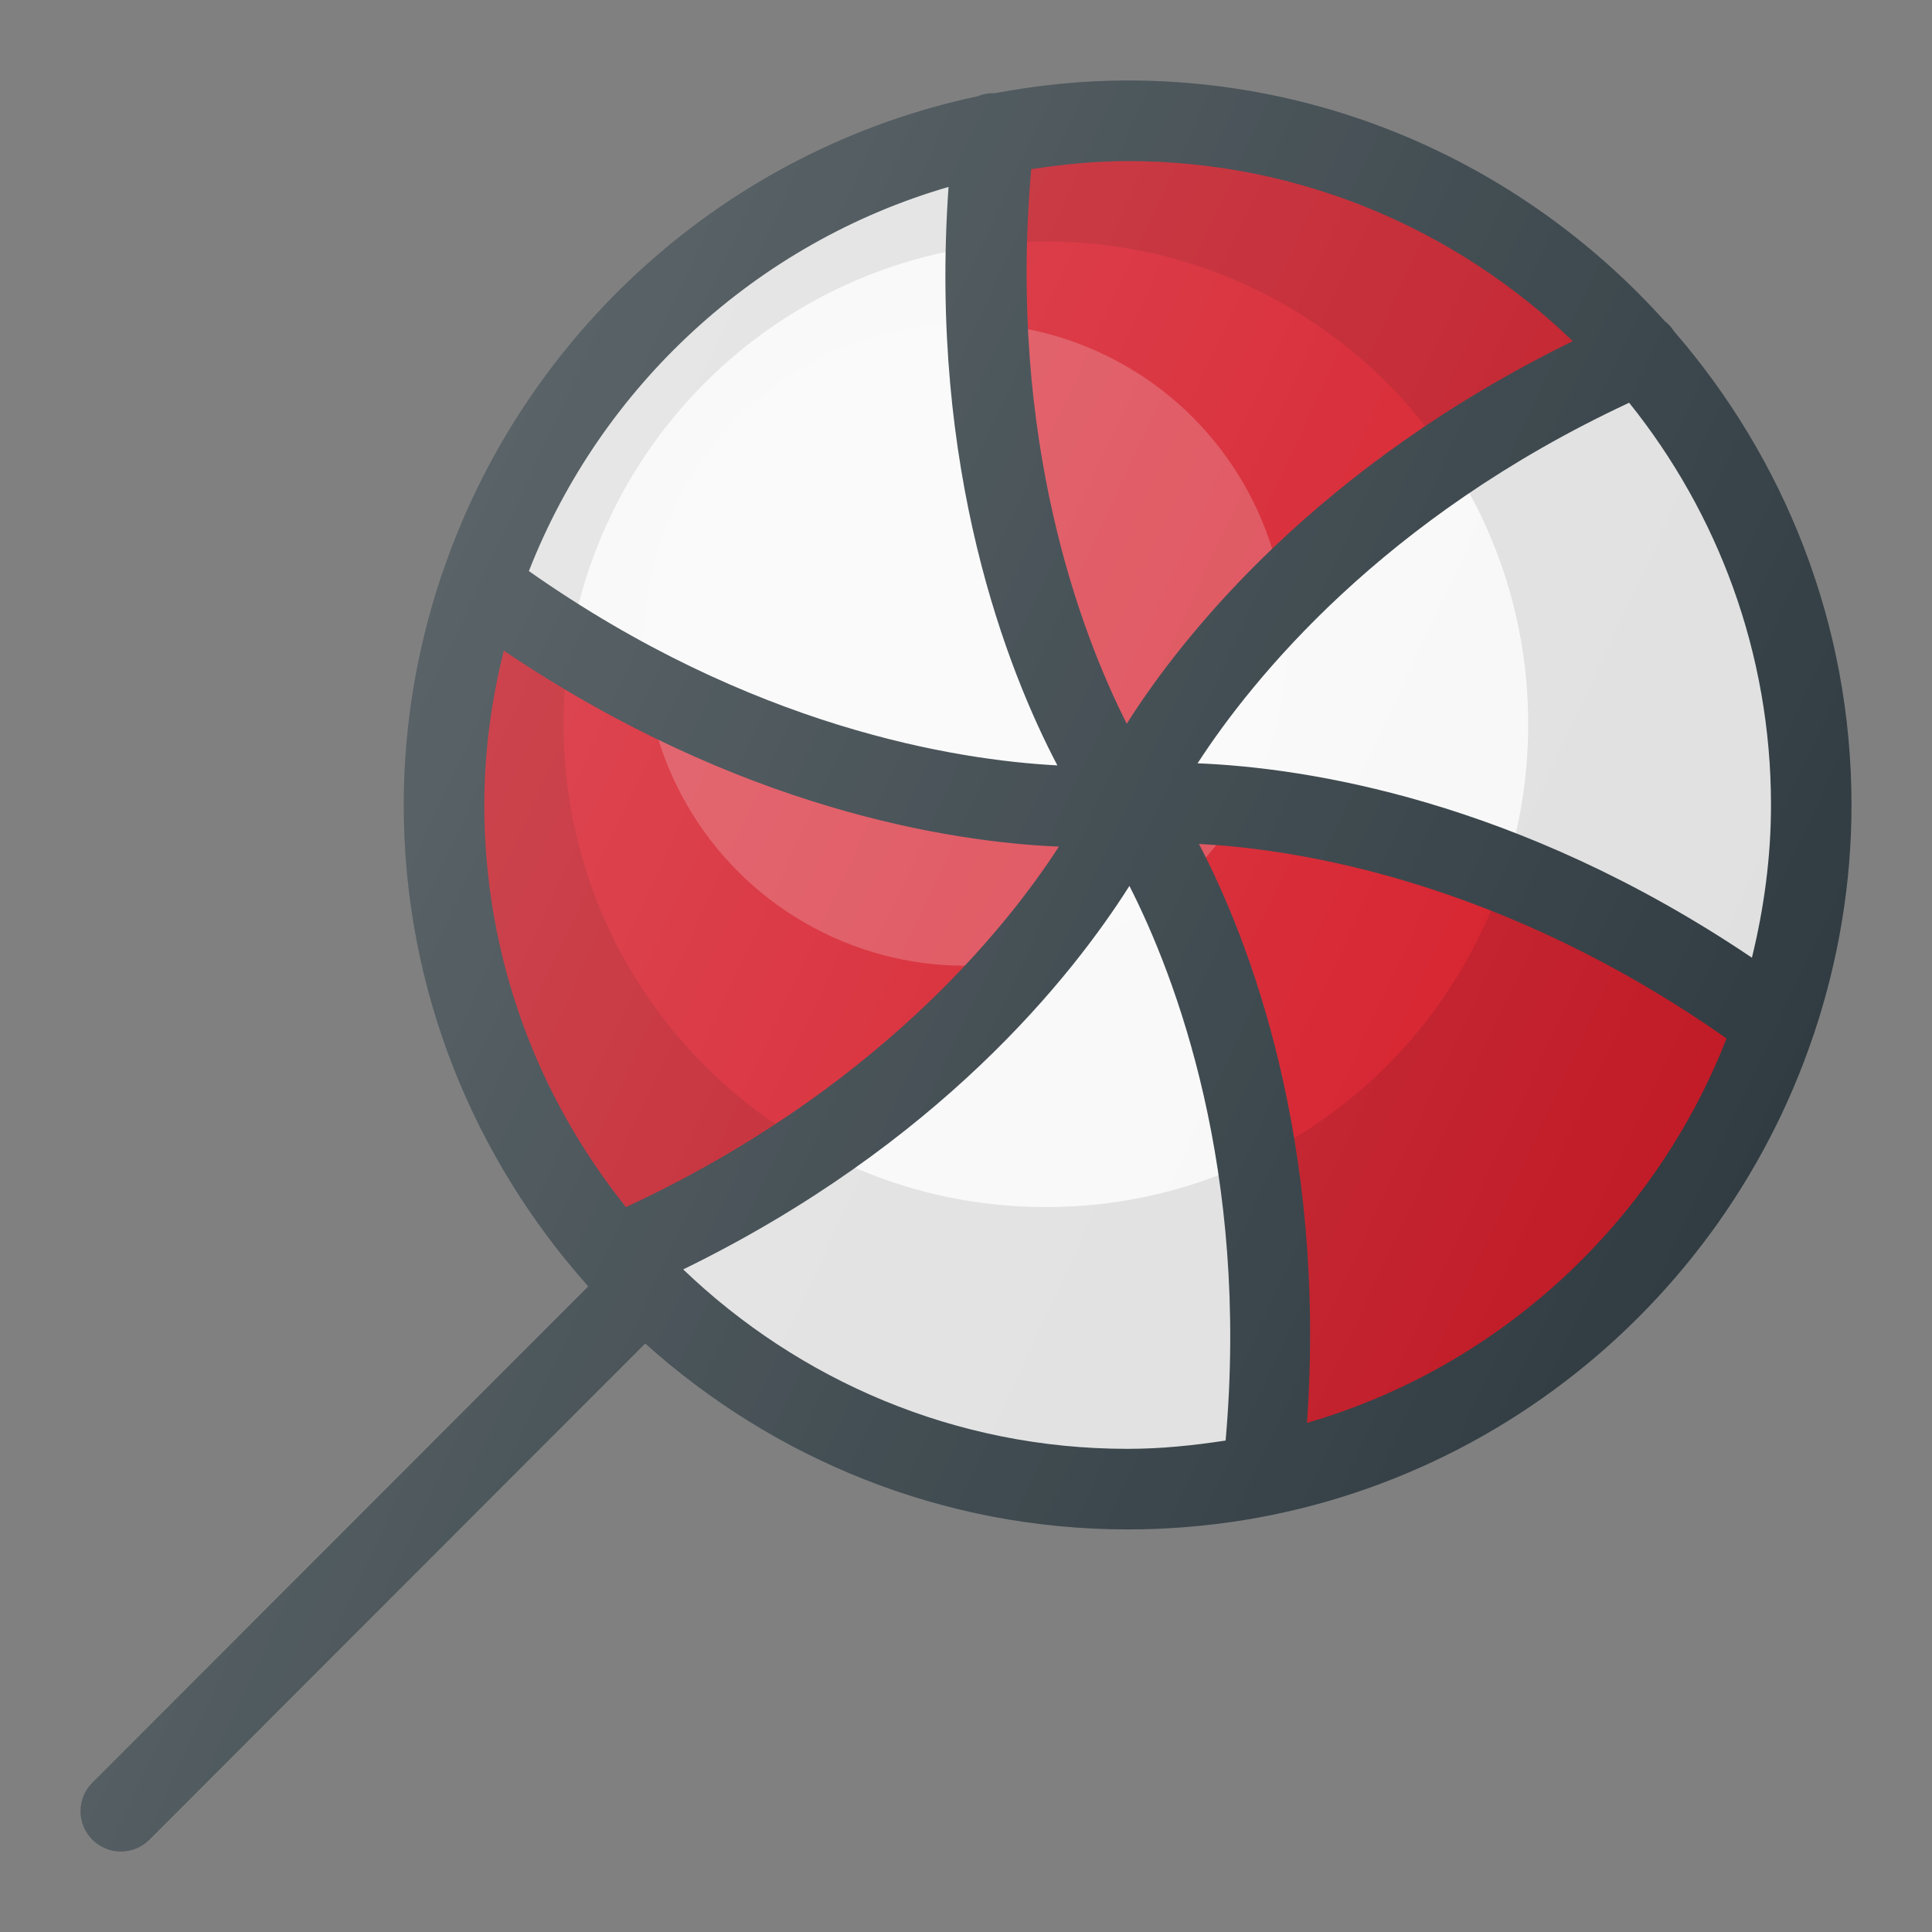
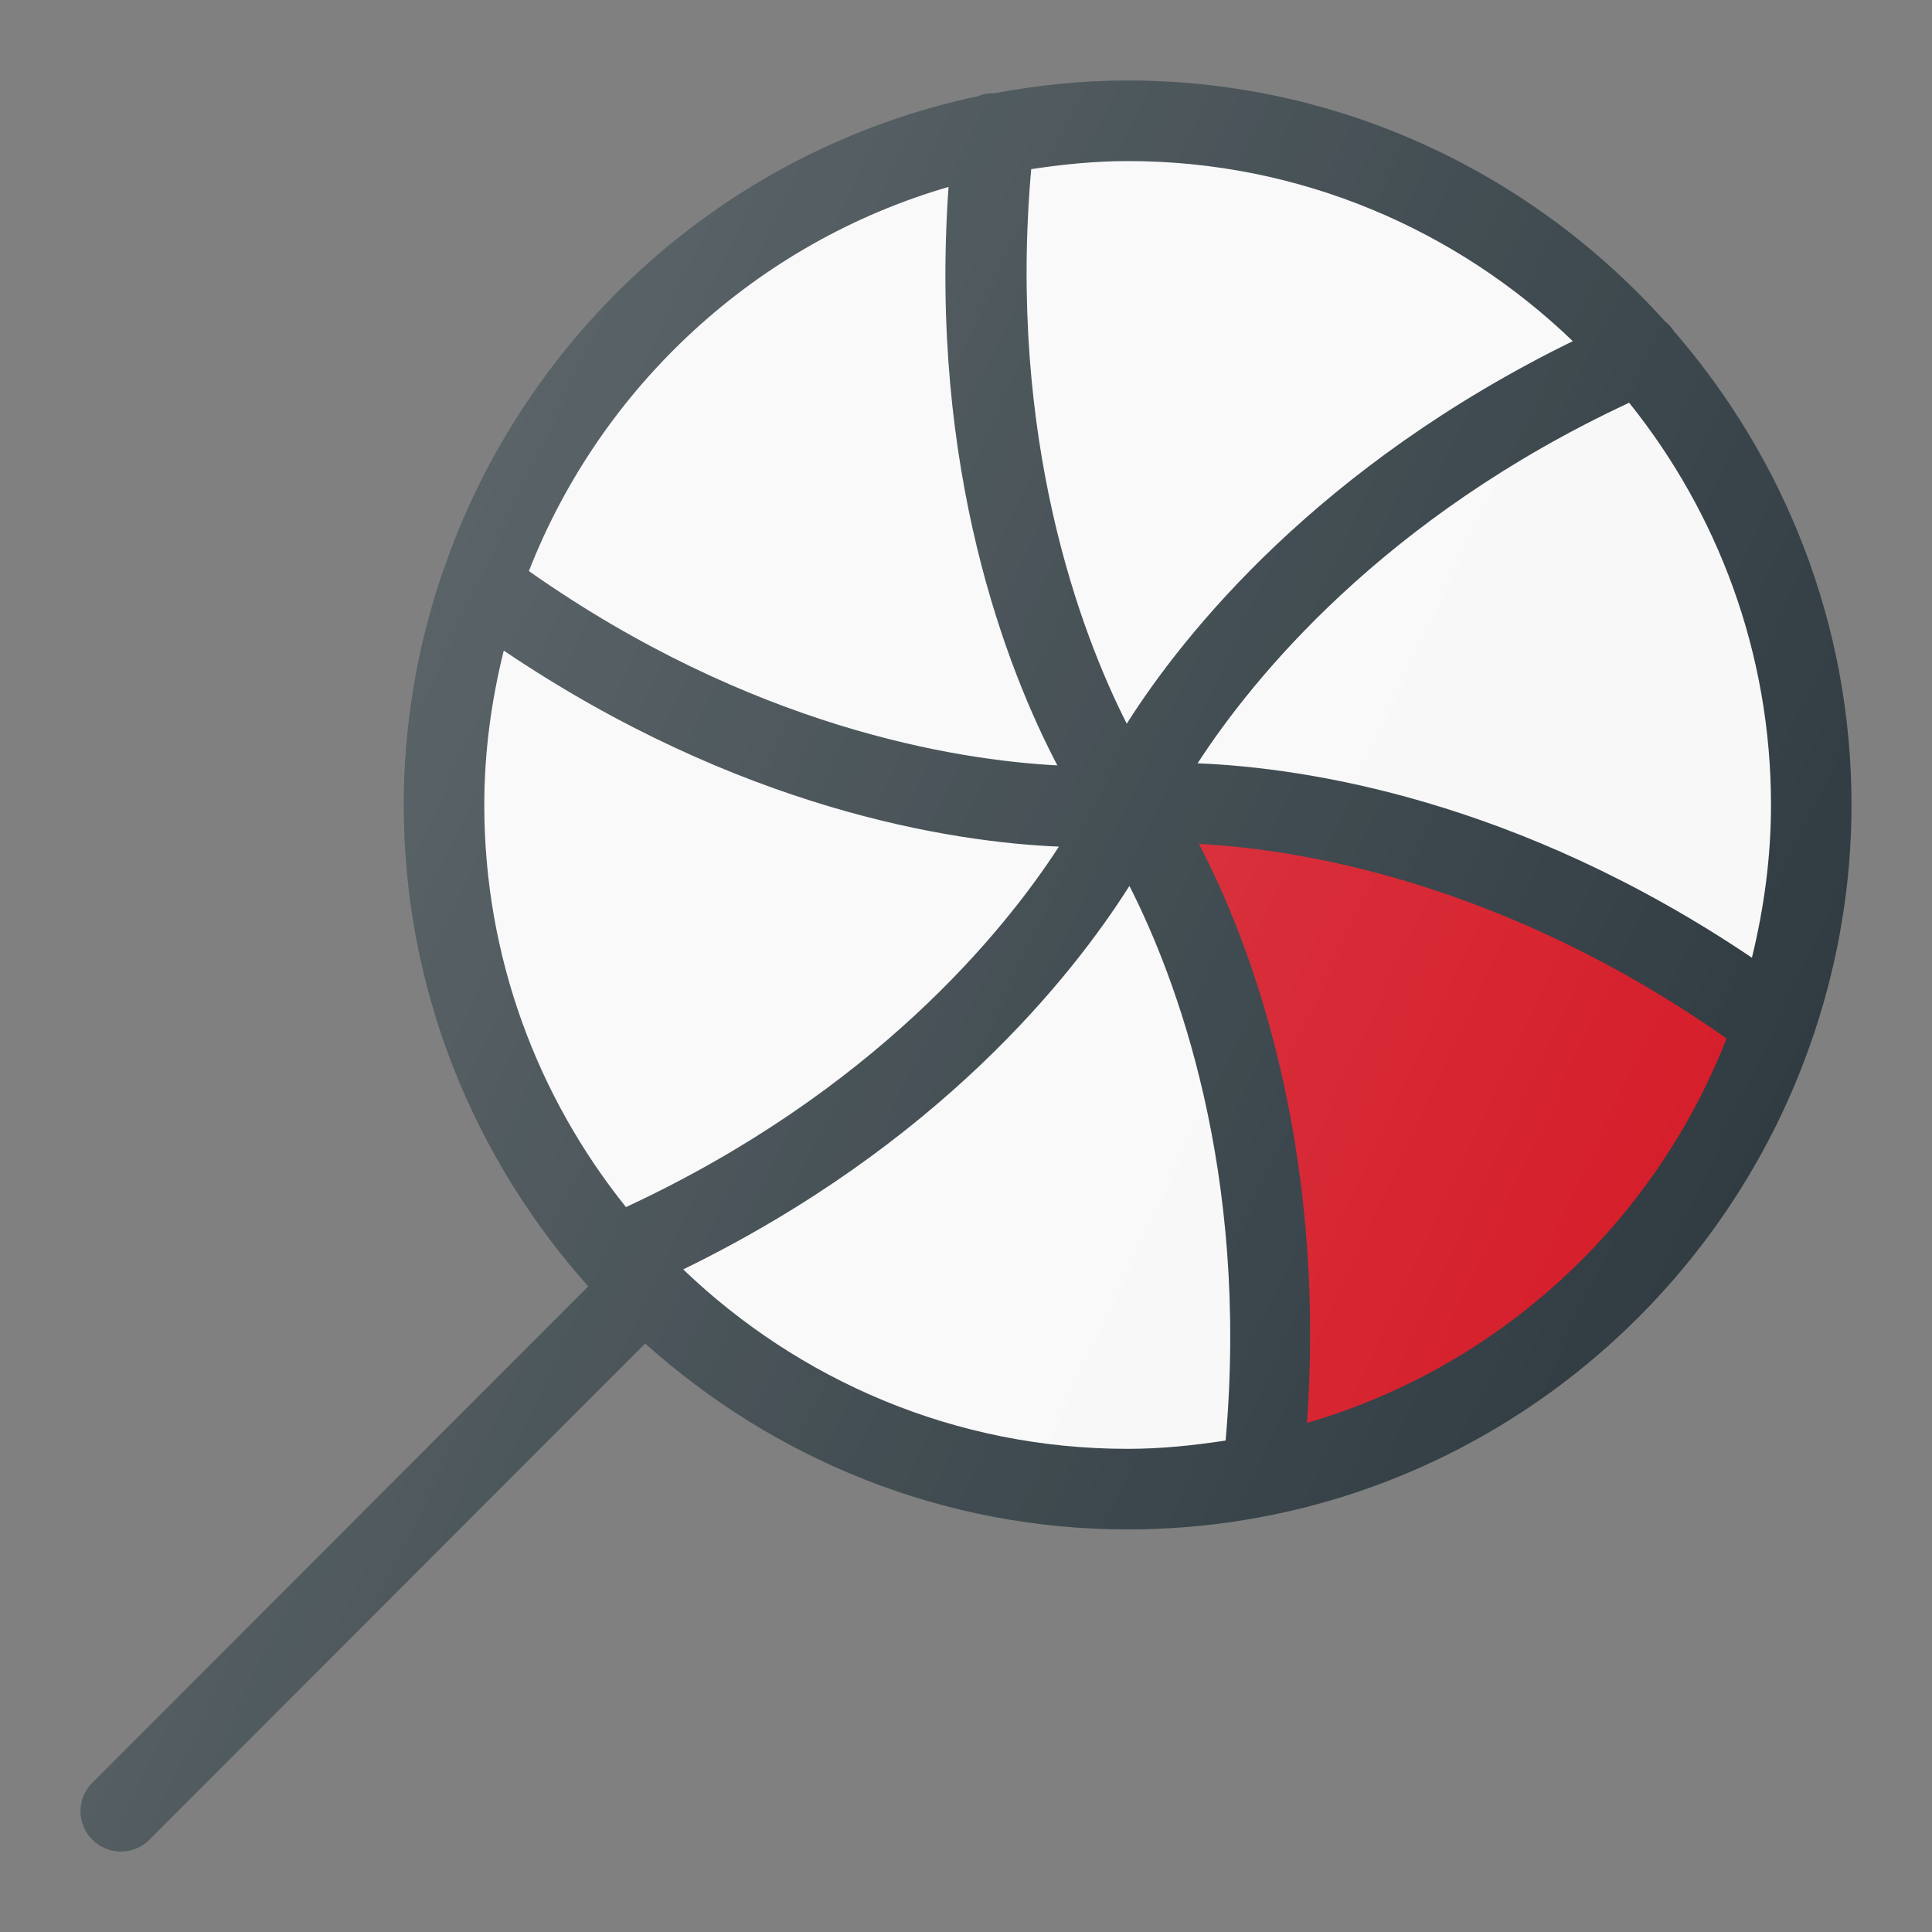
<svg xmlns="http://www.w3.org/2000/svg" id="Layer_1" style="enable-background:new 0 0 24 24;" version="1.1" viewBox="0 0 24 24" xml:space="preserve">
  <rect x="0" y="0" width="24" height="24" fill="#808080" stroke="none" />
  <g id="XMLID_1749_">
    <ellipse cx="14.008" cy="10" id="XMLID_1724_" rx="8.492" ry="8.499" style="fill:#F8F8F8;" />
-     <path d="M14.008,10l0.006-0.002l-0.005-0.005c0,0,1.54-3.503,6.363-5.606   C18.816,2.621,16.545,1.5,14.007,1.5c-0.571,0-1.128,0.058-1.667,0.166C11.743,6.907,14.008,10,14.008,10z" id="XMLID_1731_" style="fill:#D51C29;" />
-     <path d="M14.008,10l-0.005-0.005L14.001,10c0,0-3.804,0.418-8.037-2.708   c-0.751,2.231-0.586,4.758,0.683,6.956c0.285,0.494,0.615,0.948,0.977,1.361C12.463,13.508,14.008,10,14.008,10z" id="XMLID_1734_" style="fill:#D51C29;" />
    <path d="M14.008,10l-0.002,0.006l0.006-0.002c0,0,2.264,3.085,1.674,8.314   c2.308-0.465,4.413-1.872,5.682-4.069c0.285-0.494,0.513-1.006,0.69-1.527C17.818,9.583,14.008,10,14.008,10z" id="XMLID_1737_" style="fill:#D51C29;" />
-     <path d="M14.008,1.5c-4.69,0-8.492,3.806-8.492,8.5   s3.802,8.499,8.492,8.499S22.5,14.694,22.5,10S18.698,1.5,14.008,1.5z M12.992,14.995C9.683,14.995,7,12.31,7,8.998   S9.683,3,12.992,3s5.992,2.685,5.992,5.997S16.301,14.995,12.992,14.995z" id="XMLID_1743_" style="opacity:0.1;enable-background:new    ;" />
-     <circle cx="11.992" cy="8.005" id="XMLID_1739_" r="3.992" style="opacity:0.2;fill:#FFFFFF;enable-background:new    ;" />
    <path d="M22.543,12.814C22.836,11.928,23,10.983,23,10c0-2.25-0.835-4.305-2.205-5.885   c-0.032-0.049-0.069-0.091-0.114-0.125C19.034,2.159,16.656,1,14.007,1c-0.566,0-1.117,0.059-1.654,0.159   c-0.074-0.003-0.143,0.01-0.206,0.037c-3.119,0.66-5.641,2.943-6.65,5.921C5.49,7.137,5.48,7.155,5.476,7.175   c-0.295,0.889-0.46,1.837-0.46,2.824c0,2.297,0.872,4.389,2.292,5.981l-6.161,6.166c-0.195,0.195-0.195,0.512,0,0.707   C1.245,22.951,1.373,23,1.501,23s0.256-0.049,0.354-0.146l6.16-6.165c1.593,1.431,3.69,2.31,5.994,2.31   c3.956,0,7.317-2.573,8.516-6.133C22.53,12.848,22.54,12.832,22.543,12.814z M21.763,11.897c-2.92-1.968-5.553-2.361-6.886-2.415   c0.684-1.055,2.305-3.055,5.361-4.479C21.338,6.373,22,8.11,22,10C22,10.654,21.912,11.287,21.763,11.897z M19.538,4.238   c-3.152,1.543-4.826,3.622-5.541,4.752c-0.57-1.123-1.482-3.534-1.187-6.889c0.392-0.059,0.79-0.1,1.198-0.1   C16.154,2,18.101,2.856,19.538,4.238z M11.783,2.322c-0.246,3.519,0.731,6.002,1.352,7.186c-1.257-0.066-3.801-0.47-6.565-2.414   C7.469,4.797,9.395,3.016,11.783,2.322z M6.258,8.082c2.918,1.969,5.561,2.38,6.896,2.435c-0.682,1.055-2.307,3.051-5.378,4.478   c-1.099-1.37-1.76-3.106-1.76-4.995C6.016,9.337,6.105,8.697,6.258,8.082z M8.487,15.769c3.168-1.546,4.828-3.634,5.543-4.764   c0.571,1.122,1.492,3.528,1.195,6.89c-0.398,0.061-0.802,0.103-1.217,0.103C11.867,17.999,9.924,17.147,8.487,15.769z    M16.236,17.676c0.244-3.512-0.722-6.007-1.342-7.192c1.253,0.064,3.787,0.474,6.554,2.416   C20.55,15.198,18.625,16.981,16.236,17.676z" id="XMLID_1400_" style="fill:#303C42;" />
    <linearGradient gradientUnits="userSpaceOnUse" id="XMLID_2_" x1="4.148" x2="20.436" y1="9.883" y2="17.478">
      <stop offset="0" style="stop-color:#FFFFFF;stop-opacity:0.2" />
      <stop offset="1" style="stop-color:#FFFFFF;stop-opacity:0" />
    </linearGradient>
    <path d="M22.543,12.814C22.836,11.928,23,10.983,23,10   c0-2.25-0.835-4.305-2.205-5.885c-0.032-0.049-0.069-0.091-0.114-0.125C19.034,2.159,16.656,1,14.007,1   c-0.566,0-1.117,0.059-1.654,0.159c-0.074-0.003-0.143,0.01-0.206,0.037c-3.119,0.66-5.641,2.943-6.65,5.921   C5.49,7.137,5.48,7.155,5.476,7.175c-0.295,0.889-0.46,1.837-0.46,2.824c0,2.297,0.872,4.389,2.292,5.981l-6.161,6.166   c-0.195,0.195-0.195,0.512,0,0.707C1.245,22.951,1.373,23,1.501,23s0.256-0.049,0.354-0.146l6.16-6.165   c1.593,1.431,3.69,2.31,5.994,2.31c3.956,0,7.317-2.573,8.516-6.133C22.53,12.848,22.54,12.832,22.543,12.814z" id="XMLID_1761_" style="fill:url(#XMLID_2_);" />
  </g>
</svg>